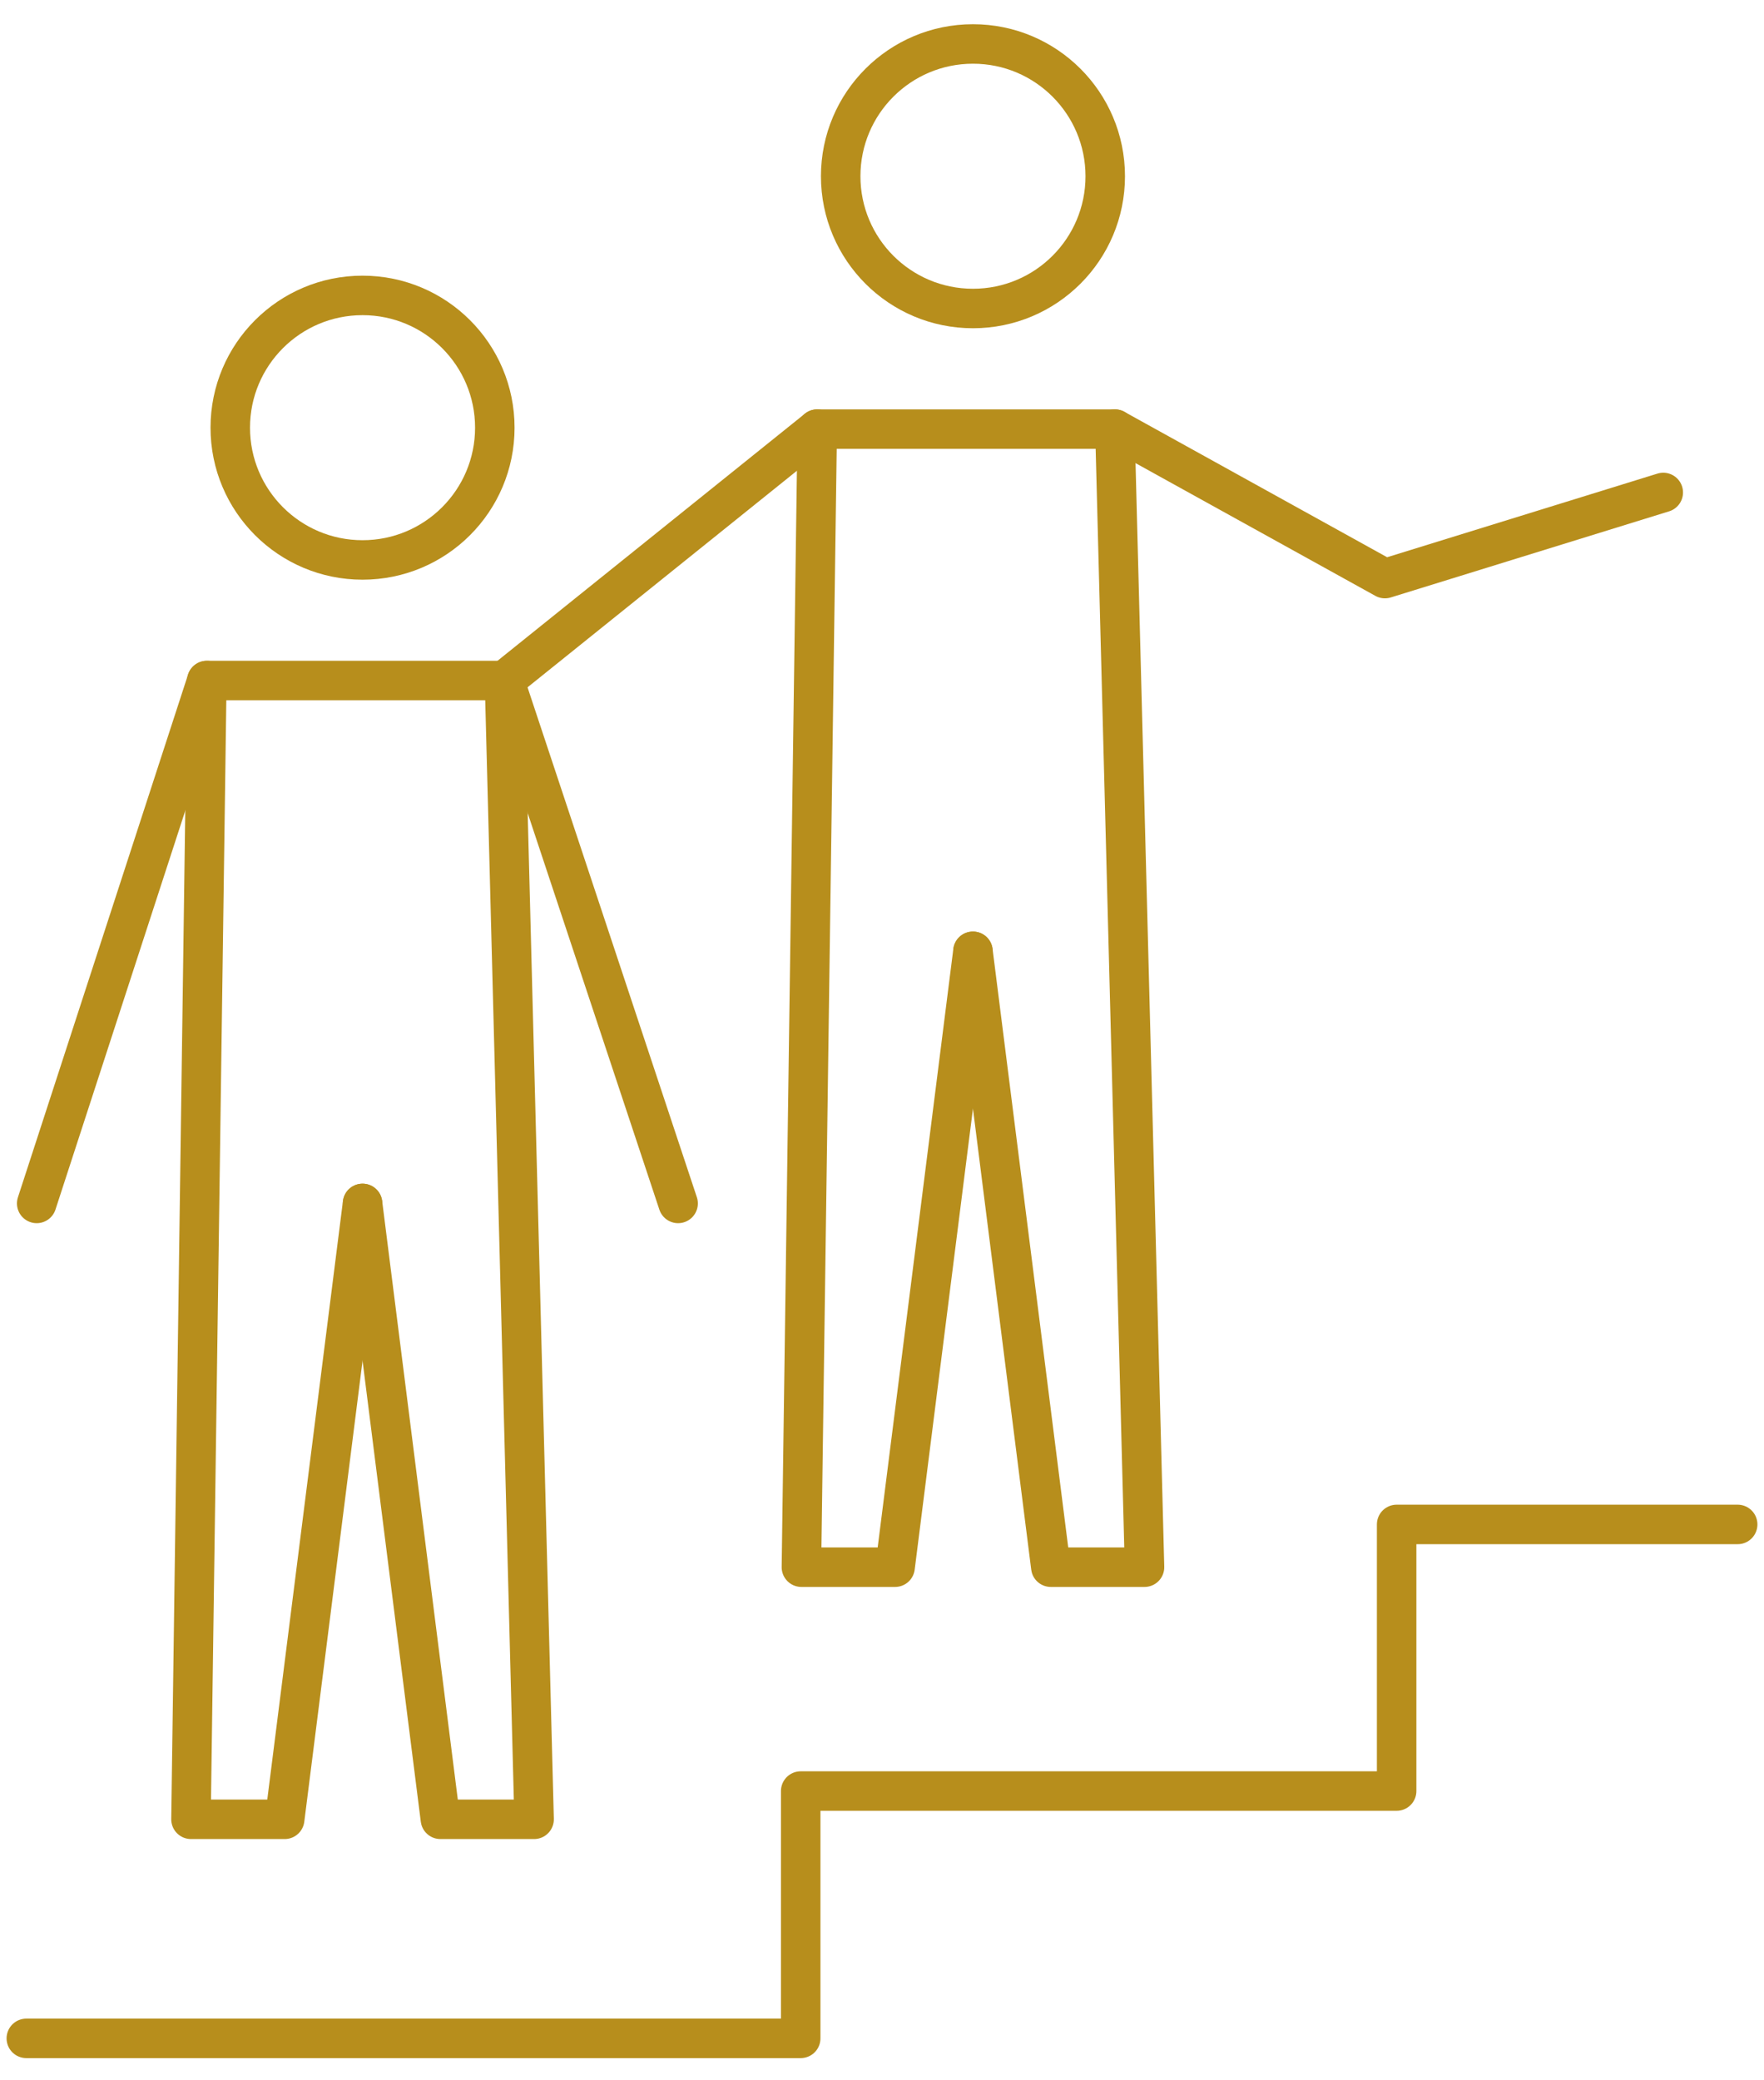
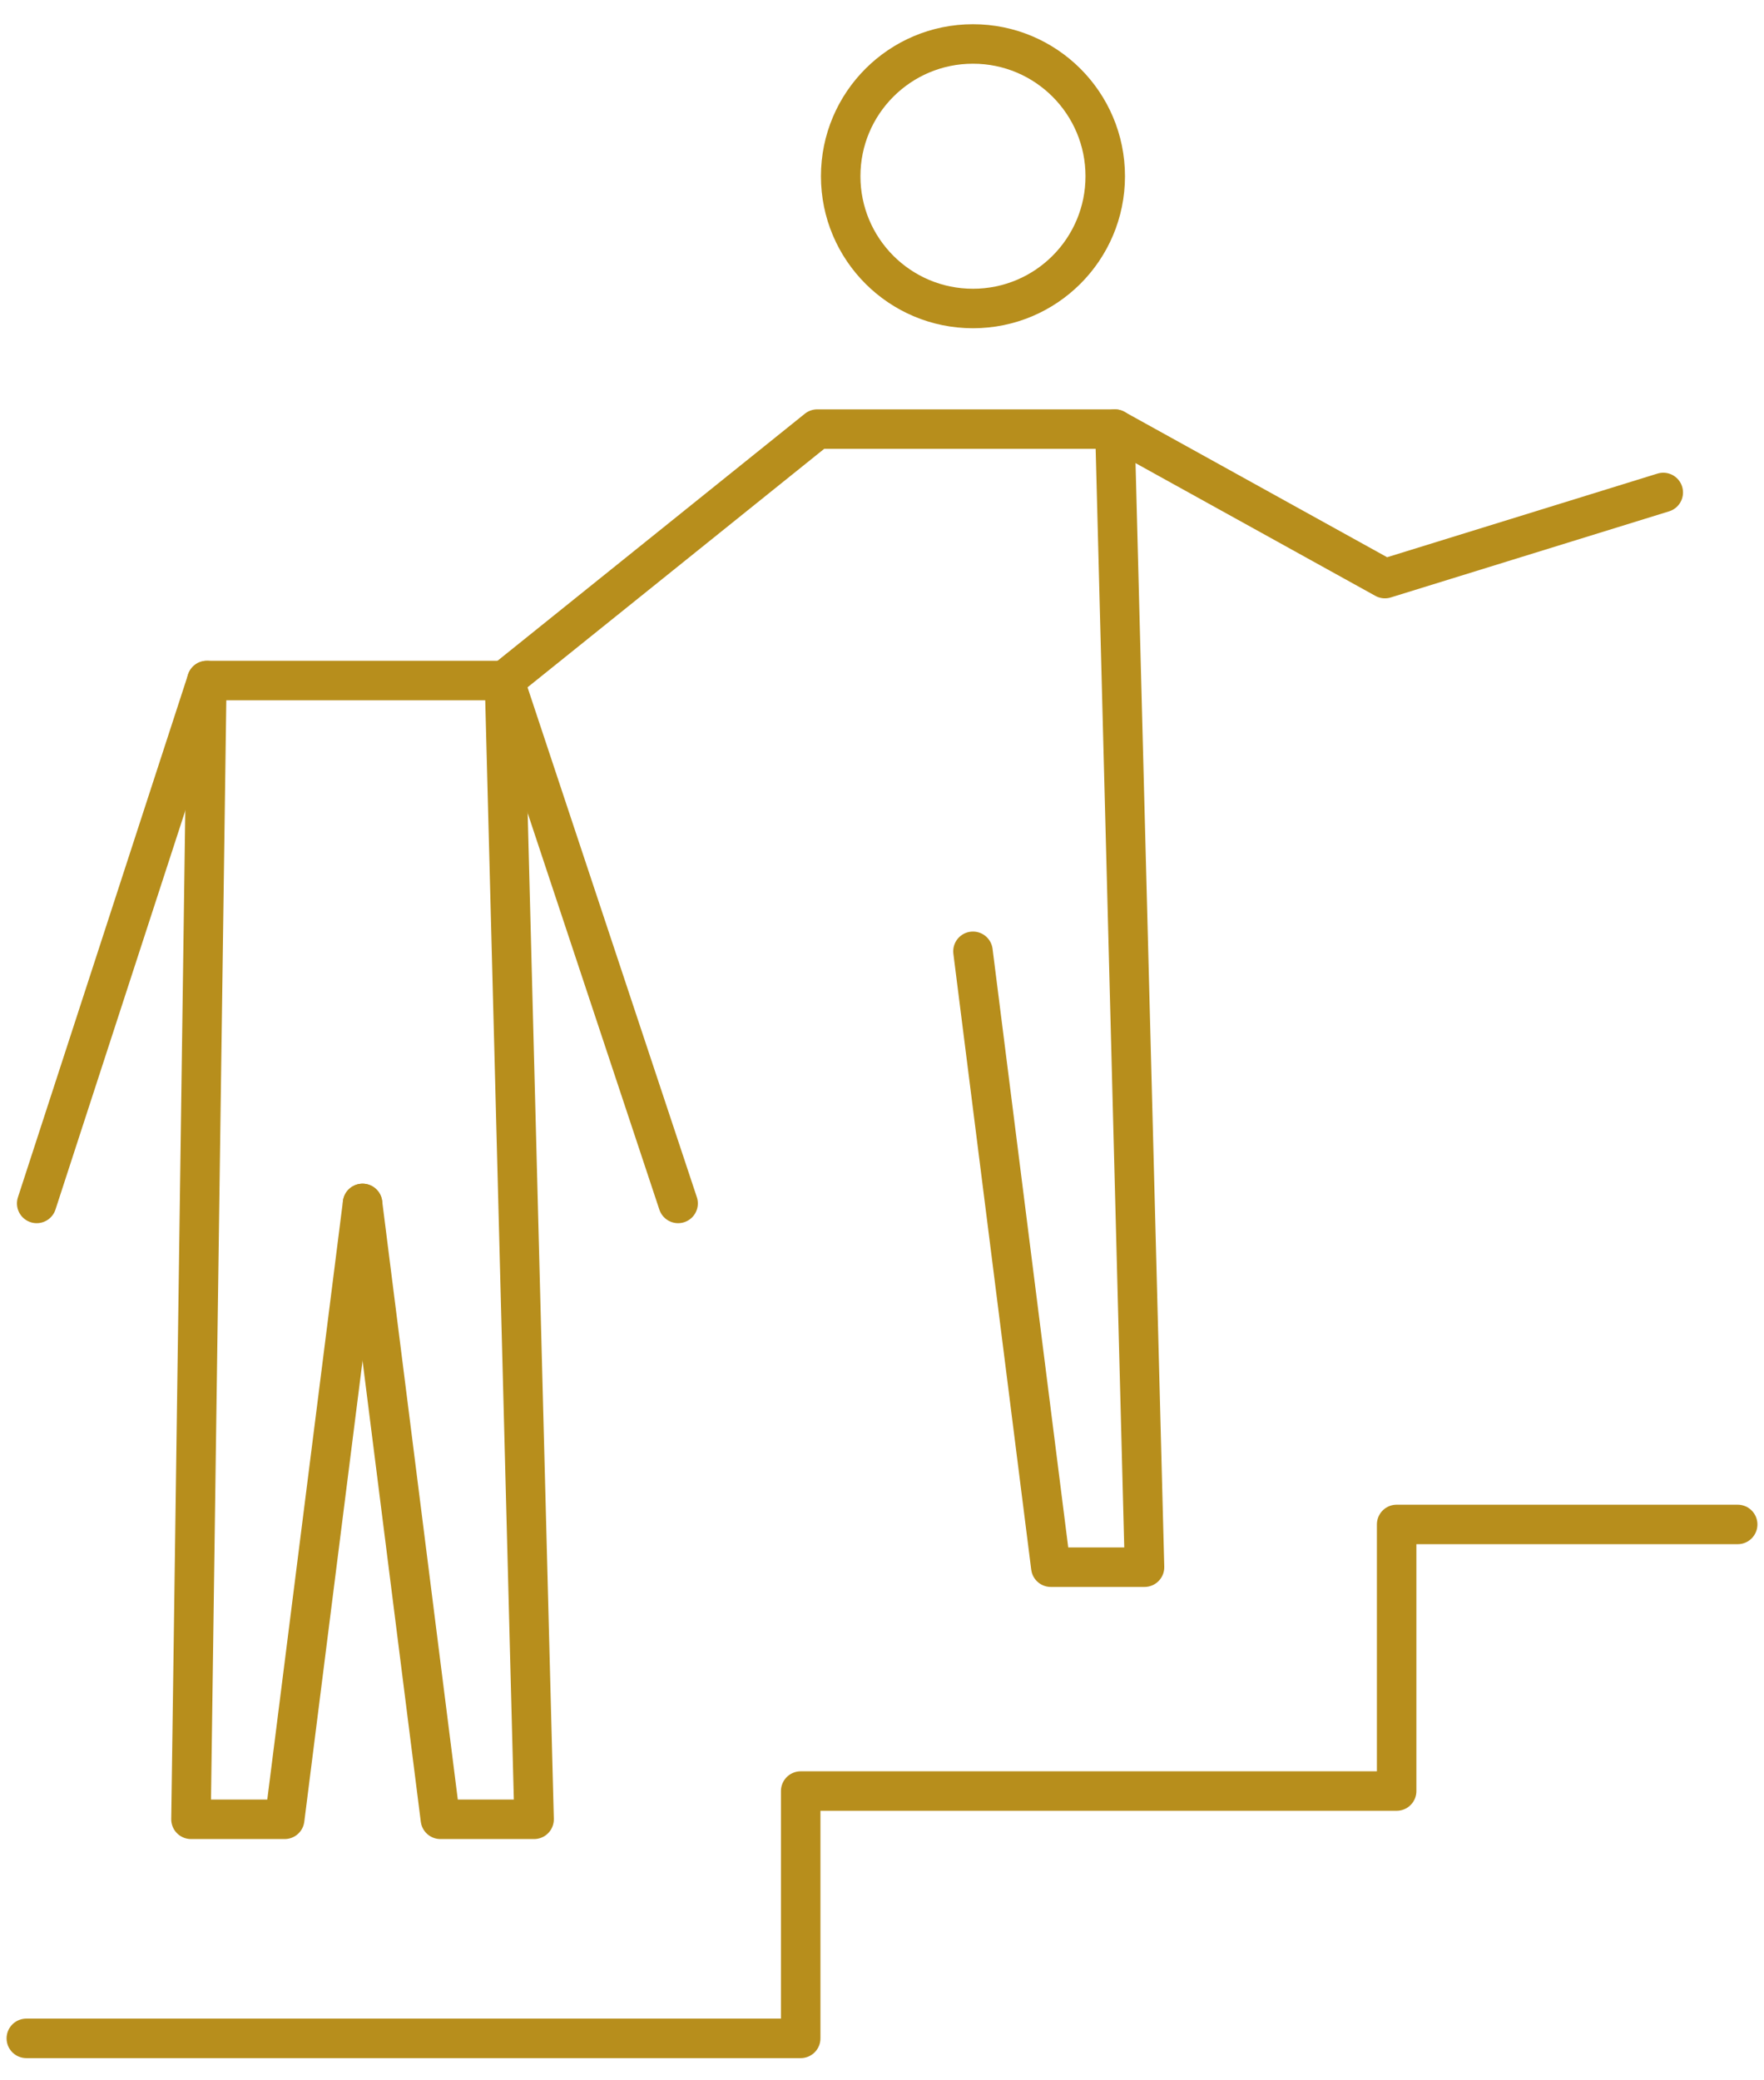
<svg xmlns="http://www.w3.org/2000/svg" width="67" height="79" viewBox="0 0 67 79" fill="none">
  <path d="M1.394 45.711L7.857 25.85H19.161L25.756 45.711" stroke="#B78E1C" stroke-width="1.5" stroke-miterlimit="10" stroke-linecap="round" stroke-linejoin="round" />
  <path d="M7.856 25.85L7.254 69.104H10.813L13.77 45.711" stroke="#B78E1C" stroke-width="1.5" stroke-miterlimit="10" stroke-linecap="round" stroke-linejoin="round" />
  <path d="M19.161 25.85L20.286 69.104H16.727L13.771 45.711" stroke="#B78E1C" stroke-width="1.5" stroke-miterlimit="10" stroke-linecap="round" stroke-linejoin="round" />
-   <path d="M13.77 21.269C16.545 21.269 18.794 19.02 18.794 16.245C18.794 13.47 16.545 11.221 13.77 11.221C10.995 11.221 8.746 13.47 8.746 16.245C8.746 19.02 10.995 21.269 13.77 21.269Z" stroke="#B78E1C" stroke-width="1.5" stroke-miterlimit="10" stroke-linecap="round" stroke-linejoin="round" />
  <path d="M19.16 25.85L31.04 16.299H42.344L52.602 21.977L63.174 18.706" stroke="#B78E1C" stroke-width="1.5" stroke-miterlimit="10" stroke-linecap="round" stroke-linejoin="round" />
-   <path d="M31.04 16.299L30.439 59.528H33.997L36.954 36.134" stroke="#B78E1C" stroke-width="1.5" stroke-miterlimit="10" stroke-linecap="round" stroke-linejoin="round" />
  <path d="M42.346 16.299L43.471 59.528H39.912L36.955 36.134" stroke="#B78E1C" stroke-width="1.5" stroke-miterlimit="10" stroke-linecap="round" stroke-linejoin="round" />
  <path d="M36.955 11.718C39.73 11.718 41.979 9.469 41.979 6.694C41.979 3.919 39.73 1.67 36.955 1.67C34.18 1.67 31.931 3.919 31.931 6.694C31.931 9.469 34.18 11.718 36.955 11.718Z" stroke="#B78E1C" stroke-width="1.5" stroke-miterlimit="10" stroke-linecap="round" stroke-linejoin="round" />
  <path d="M1 77.425H30.412V68.031H53.047V57.904H66" stroke="#B78E1C" stroke-width="1.5" stroke-miterlimit="10" stroke-linecap="round" stroke-linejoin="round" />
</svg>